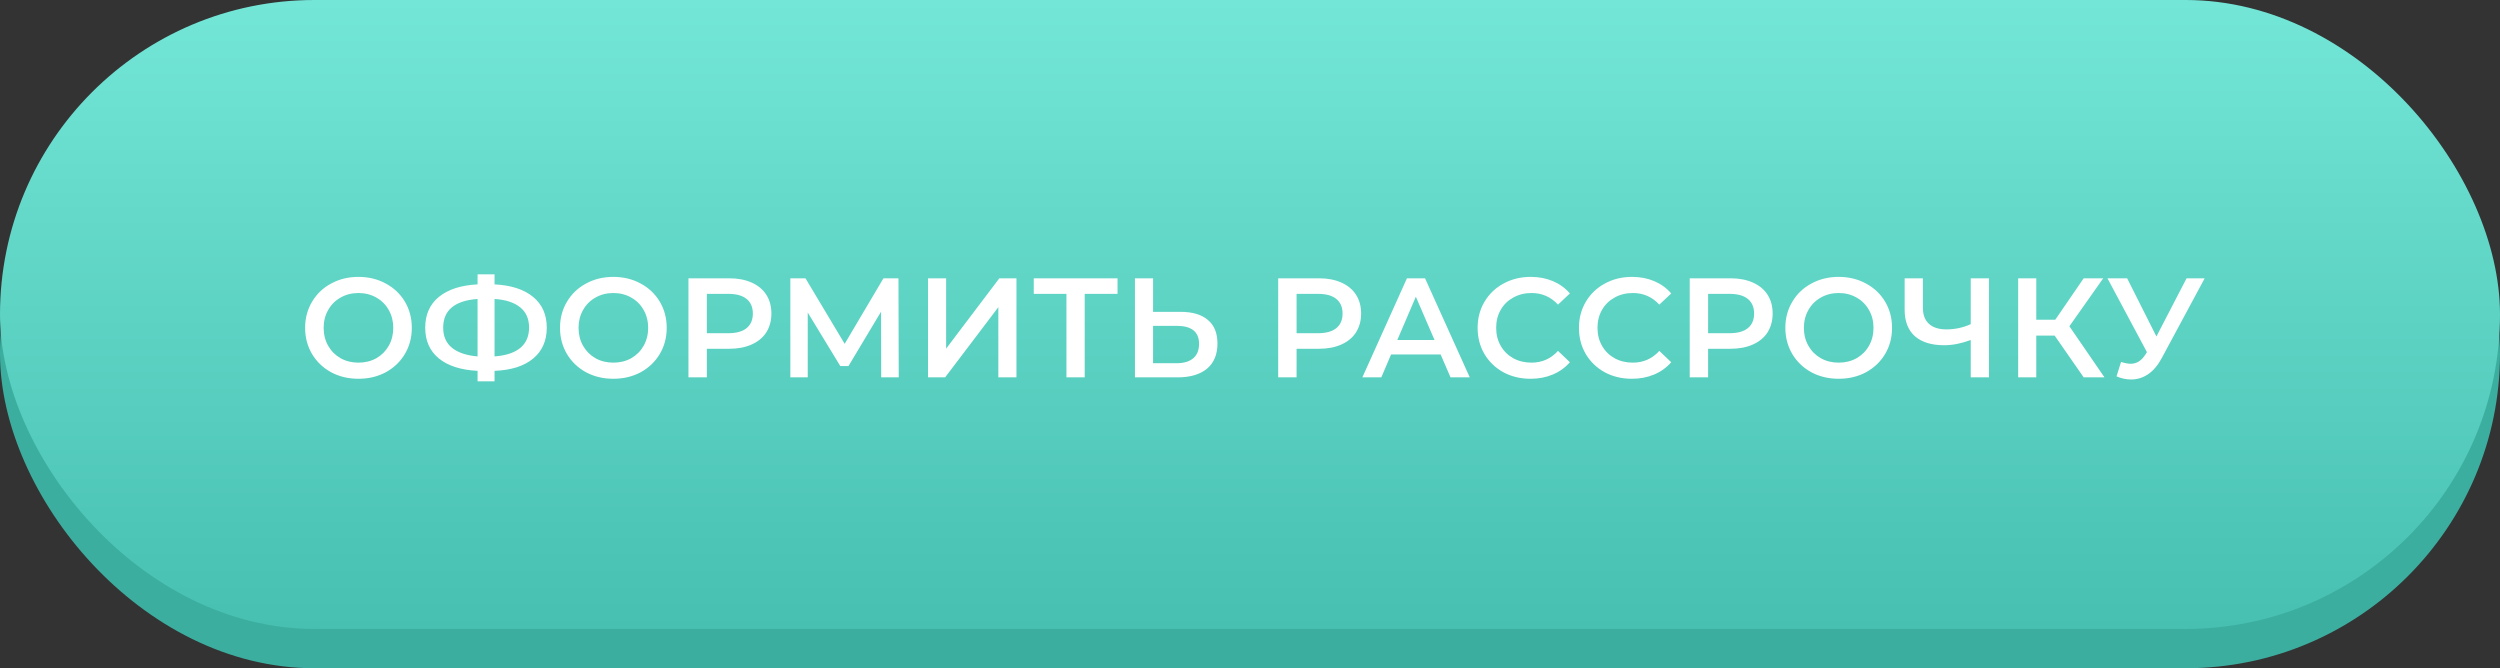
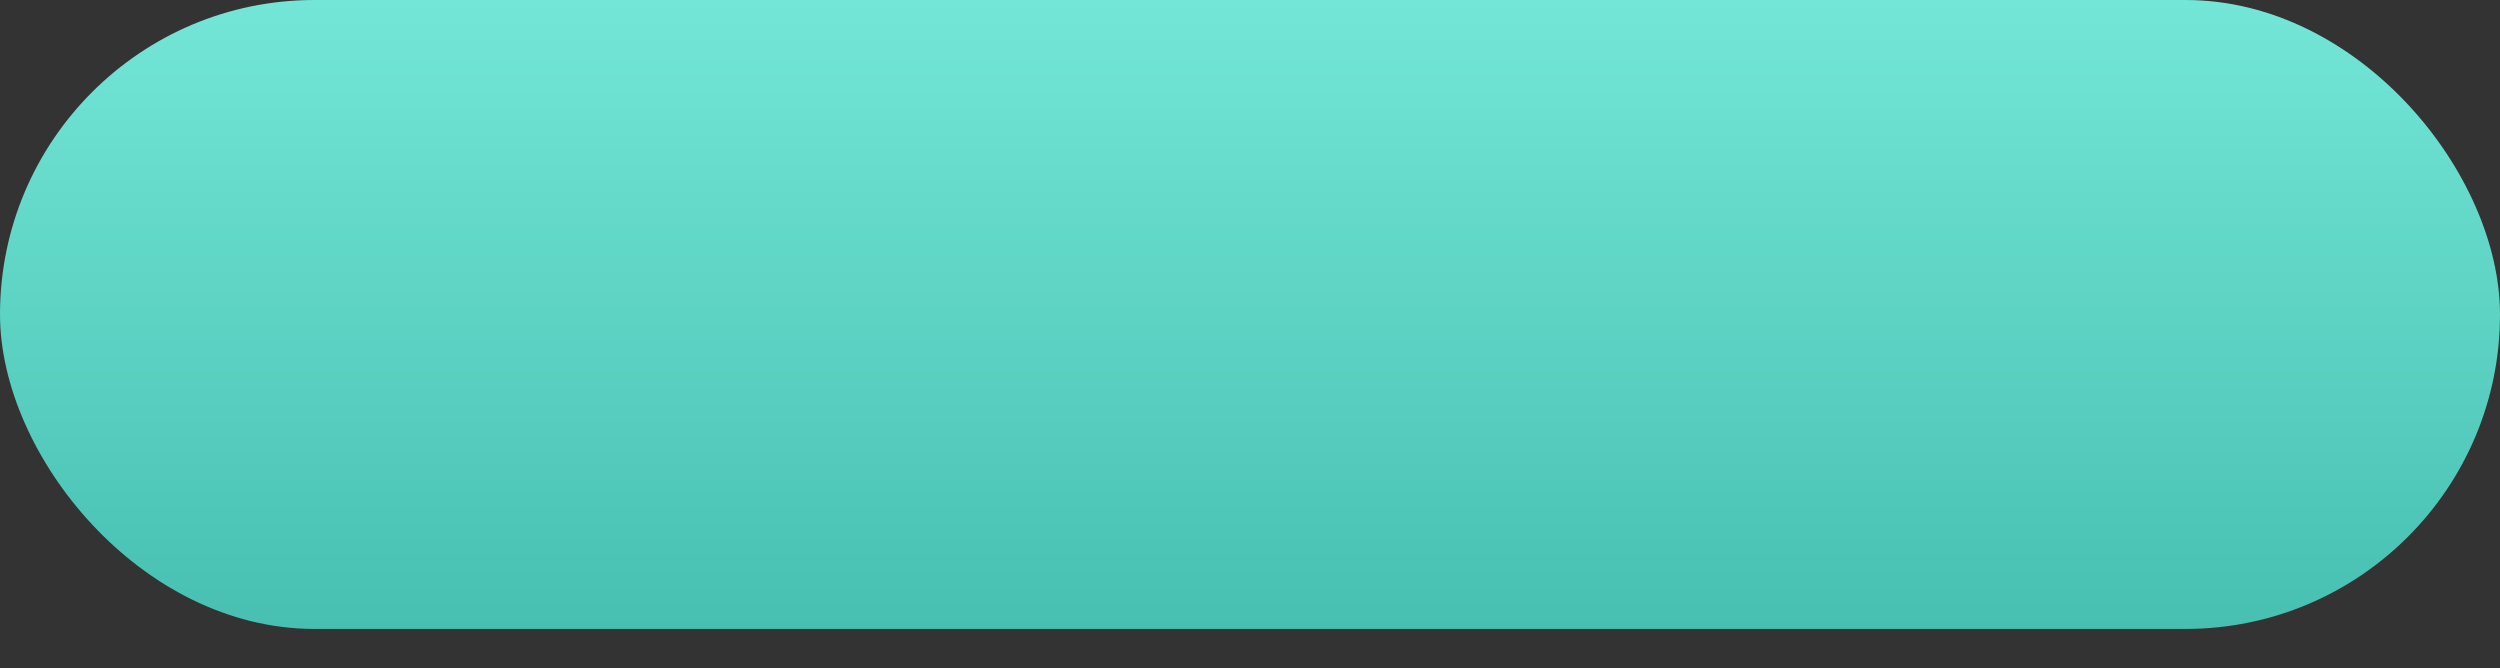
<svg xmlns="http://www.w3.org/2000/svg" width="318" height="85" viewBox="0 0 318 85" fill="none">
  <rect x="0" y="0" width="318" height="85" fill="#333333" stroke="none" />
-   <rect y="5" width="318" height="80" rx="40" fill="#3CAEA0" />
  <rect width="318" height="80" rx="40" fill="url(#paint0_linear)" />
-   <path d="M45.596 48.18C44.312 48.18 43.154 47.904 42.122 47.352C41.09 46.788 40.28 46.014 39.692 45.03C39.104 44.034 38.81 42.924 38.81 41.7C38.81 40.476 39.104 39.372 39.692 38.388C40.28 37.392 41.09 36.618 42.122 36.066C43.154 35.502 44.312 35.22 45.596 35.22C46.88 35.22 48.038 35.502 49.07 36.066C50.102 36.618 50.912 37.386 51.5 38.37C52.088 39.354 52.382 40.464 52.382 41.7C52.382 42.936 52.088 44.046 51.5 45.03C50.912 46.014 50.102 46.788 49.07 47.352C48.038 47.904 46.88 48.18 45.596 48.18ZM45.596 46.128C46.436 46.128 47.192 45.942 47.864 45.57C48.536 45.186 49.064 44.658 49.448 43.986C49.832 43.302 50.024 42.54 50.024 41.7C50.024 40.86 49.832 40.104 49.448 39.432C49.064 38.748 48.536 38.22 47.864 37.848C47.192 37.464 46.436 37.272 45.596 37.272C44.756 37.272 44 37.464 43.328 37.848C42.656 38.22 42.128 38.748 41.744 39.432C41.36 40.104 41.168 40.86 41.168 41.7C41.168 42.54 41.36 43.302 41.744 43.986C42.128 44.658 42.656 45.186 43.328 45.57C44 45.942 44.756 46.128 45.596 46.128ZM69.549 41.682C69.549 43.338 68.973 44.646 67.821 45.606C66.669 46.566 65.031 47.088 62.907 47.172V48.504H60.747V47.172C58.623 47.064 56.979 46.536 55.815 45.588C54.663 44.64 54.087 43.338 54.087 41.682C54.087 40.026 54.663 38.724 55.815 37.776C56.979 36.816 58.623 36.282 60.747 36.174V34.896H62.907V36.174C65.031 36.282 66.669 36.816 67.821 37.776C68.973 38.724 69.549 40.026 69.549 41.682ZM62.907 45.336C64.347 45.228 65.439 44.868 66.183 44.256C66.927 43.632 67.299 42.768 67.299 41.664C67.299 40.56 66.921 39.702 66.165 39.09C65.421 38.478 64.335 38.124 62.907 38.028V45.336ZM56.373 41.682C56.373 42.774 56.745 43.626 57.489 44.238C58.245 44.85 59.331 45.216 60.747 45.336V38.028C57.831 38.244 56.373 39.462 56.373 41.682ZM78.019 48.18C76.734 48.18 75.576 47.904 74.544 47.352C73.513 46.788 72.703 46.014 72.115 45.03C71.526 44.034 71.233 42.924 71.233 41.7C71.233 40.476 71.526 39.372 72.115 38.388C72.703 37.392 73.513 36.618 74.544 36.066C75.576 35.502 76.734 35.22 78.019 35.22C79.302 35.22 80.46 35.502 81.493 36.066C82.525 36.618 83.335 37.386 83.922 38.37C84.51 39.354 84.805 40.464 84.805 41.7C84.805 42.936 84.51 44.046 83.922 45.03C83.335 46.014 82.525 46.788 81.493 47.352C80.46 47.904 79.302 48.18 78.019 48.18ZM78.019 46.128C78.859 46.128 79.615 45.942 80.287 45.57C80.959 45.186 81.487 44.658 81.871 43.986C82.254 43.302 82.447 42.54 82.447 41.7C82.447 40.86 82.254 40.104 81.871 39.432C81.487 38.748 80.959 38.22 80.287 37.848C79.615 37.464 78.859 37.272 78.019 37.272C77.178 37.272 76.422 37.464 75.751 37.848C75.079 38.22 74.55 38.748 74.166 39.432C73.782 40.104 73.591 40.86 73.591 41.7C73.591 42.54 73.782 43.302 74.166 43.986C74.55 44.658 75.079 45.186 75.751 45.57C76.422 45.942 77.178 46.128 78.019 46.128ZM92.756 35.4C93.848 35.4 94.796 35.58 95.6 35.94C96.416 36.3 97.04 36.816 97.472 37.488C97.904 38.16 98.12 38.958 98.12 39.882C98.12 40.794 97.904 41.592 97.472 42.276C97.04 42.948 96.416 43.464 95.6 43.824C94.796 44.184 93.848 44.364 92.756 44.364H89.912V48H87.572V35.4H92.756ZM92.648 42.384C93.668 42.384 94.442 42.168 94.97 41.736C95.498 41.304 95.762 40.686 95.762 39.882C95.762 39.078 95.498 38.46 94.97 38.028C94.442 37.596 93.668 37.38 92.648 37.38H89.912V42.384H92.648ZM112.087 48L112.069 39.648L107.929 46.56H106.885L102.745 39.756V48H100.531V35.4H102.457L107.443 43.734L112.375 35.4H114.283L114.319 48H112.087ZM118.043 35.4H120.347V44.346L127.115 35.4H129.293V48H126.989V39.072L120.221 48H118.043V35.4ZM142.15 37.38H137.974V48H135.652V37.38H131.494V35.4H142.15V37.38ZM150.162 39.666C151.674 39.666 152.832 40.008 153.636 40.692C154.452 41.364 154.86 42.366 154.86 43.698C154.86 45.09 154.416 46.158 153.528 46.902C152.64 47.634 151.392 48 149.784 48H144.366V35.4H146.67V39.666H150.162ZM149.676 46.2C150.588 46.2 151.29 45.99 151.782 45.57C152.274 45.15 152.52 44.538 152.52 43.734C152.52 42.21 151.572 41.448 149.676 41.448H146.67V46.2H149.676ZM167.769 35.4C168.861 35.4 169.809 35.58 170.613 35.94C171.429 36.3 172.053 36.816 172.485 37.488C172.917 38.16 173.133 38.958 173.133 39.882C173.133 40.794 172.917 41.592 172.485 42.276C172.053 42.948 171.429 43.464 170.613 43.824C169.809 44.184 168.861 44.364 167.769 44.364H164.925V48H162.585V35.4H167.769ZM167.661 42.384C168.681 42.384 169.455 42.168 169.983 41.736C170.511 41.304 170.775 40.686 170.775 39.882C170.775 39.078 170.511 38.46 169.983 38.028C169.455 37.596 168.681 37.38 167.661 37.38H164.925V42.384H167.661ZM183.246 45.084H176.946L175.704 48H173.292L178.962 35.4H181.266L186.954 48H184.506L183.246 45.084ZM182.472 43.248L180.096 37.74L177.738 43.248H182.472ZM194.686 48.18C193.414 48.18 192.262 47.904 191.23 47.352C190.21 46.788 189.406 46.014 188.818 45.03C188.242 44.046 187.954 42.936 187.954 41.7C187.954 40.464 188.248 39.354 188.836 38.37C189.424 37.386 190.228 36.618 191.248 36.066C192.28 35.502 193.432 35.22 194.704 35.22C195.736 35.22 196.678 35.4 197.53 35.76C198.382 36.12 199.102 36.642 199.69 37.326L198.178 38.748C197.266 37.764 196.144 37.272 194.812 37.272C193.948 37.272 193.174 37.464 192.49 37.848C191.806 38.22 191.272 38.742 190.888 39.414C190.504 40.086 190.312 40.848 190.312 41.7C190.312 42.552 190.504 43.314 190.888 43.986C191.272 44.658 191.806 45.186 192.49 45.57C193.174 45.942 193.948 46.128 194.812 46.128C196.144 46.128 197.266 45.63 198.178 44.634L199.69 46.074C199.102 46.758 198.376 47.28 197.512 47.64C196.66 48 195.718 48.18 194.686 48.18ZM207.575 48.18C206.303 48.18 205.151 47.904 204.119 47.352C203.099 46.788 202.295 46.014 201.707 45.03C201.131 44.046 200.843 42.936 200.843 41.7C200.843 40.464 201.137 39.354 201.725 38.37C202.313 37.386 203.117 36.618 204.137 36.066C205.169 35.502 206.321 35.22 207.593 35.22C208.625 35.22 209.567 35.4 210.419 35.76C211.271 36.12 211.991 36.642 212.579 37.326L211.067 38.748C210.155 37.764 209.033 37.272 207.701 37.272C206.837 37.272 206.063 37.464 205.379 37.848C204.695 38.22 204.161 38.742 203.777 39.414C203.393 40.086 203.201 40.848 203.201 41.7C203.201 42.552 203.393 43.314 203.777 43.986C204.161 44.658 204.695 45.186 205.379 45.57C206.063 45.942 206.837 46.128 207.701 46.128C209.033 46.128 210.155 45.63 211.067 44.634L212.579 46.074C211.991 46.758 211.265 47.28 210.401 47.64C209.549 48 208.607 48.18 207.575 48.18ZM220.116 35.4C221.208 35.4 222.156 35.58 222.96 35.94C223.776 36.3 224.4 36.816 224.832 37.488C225.264 38.16 225.48 38.958 225.48 39.882C225.48 40.794 225.264 41.592 224.832 42.276C224.4 42.948 223.776 43.464 222.96 43.824C222.156 44.184 221.208 44.364 220.116 44.364H217.272V48H214.932V35.4H220.116ZM220.008 42.384C221.028 42.384 221.802 42.168 222.33 41.736C222.858 41.304 223.122 40.686 223.122 39.882C223.122 39.078 222.858 38.46 222.33 38.028C221.802 37.596 221.028 37.38 220.008 37.38H217.272V42.384H220.008ZM233.882 48.18C232.598 48.18 231.44 47.904 230.408 47.352C229.376 46.788 228.566 46.014 227.978 45.03C227.39 44.034 227.096 42.924 227.096 41.7C227.096 40.476 227.39 39.372 227.978 38.388C228.566 37.392 229.376 36.618 230.408 36.066C231.44 35.502 232.598 35.22 233.882 35.22C235.166 35.22 236.324 35.502 237.356 36.066C238.388 36.618 239.198 37.386 239.786 38.37C240.374 39.354 240.668 40.464 240.668 41.7C240.668 42.936 240.374 44.046 239.786 45.03C239.198 46.014 238.388 46.788 237.356 47.352C236.324 47.904 235.166 48.18 233.882 48.18ZM233.882 46.128C234.722 46.128 235.478 45.942 236.15 45.57C236.822 45.186 237.35 44.658 237.734 43.986C238.118 43.302 238.31 42.54 238.31 41.7C238.31 40.86 238.118 40.104 237.734 39.432C237.35 38.748 236.822 38.22 236.15 37.848C235.478 37.464 234.722 37.272 233.882 37.272C233.042 37.272 232.286 37.464 231.614 37.848C230.942 38.22 230.414 38.748 230.03 39.432C229.646 40.104 229.454 40.86 229.454 41.7C229.454 42.54 229.646 43.302 230.03 43.986C230.414 44.658 230.942 45.186 231.614 45.57C232.286 45.942 233.042 46.128 233.882 46.128ZM252.999 35.4V48H250.677V43.248C249.489 43.692 248.361 43.914 247.293 43.914C245.685 43.914 244.443 43.53 243.567 42.762C242.703 41.982 242.271 40.866 242.271 39.414V35.4H244.593V39.162C244.593 40.05 244.851 40.728 245.367 41.196C245.883 41.664 246.621 41.898 247.581 41.898C248.673 41.898 249.705 41.676 250.677 41.232V35.4H252.999ZM261.354 42.69H259.014V48H256.71V35.4H259.014V40.674H261.426L265.044 35.4H267.528L263.226 41.502L267.69 48H265.044L261.354 42.69ZM280.435 35.4L274.963 45.57C274.483 46.47 273.907 47.148 273.235 47.604C272.575 48.048 271.855 48.27 271.075 48.27C270.451 48.27 269.833 48.138 269.221 47.874L269.797 46.038C270.289 46.194 270.697 46.272 271.021 46.272C271.777 46.272 272.401 45.882 272.893 45.102L273.091 44.796L268.069 35.4H270.571L274.297 42.798L278.131 35.4H280.435Z" fill="white" />
  <defs>
    <linearGradient id="paint0_linear" x1="159" y1="0" x2="159" y2="80" gradientUnits="userSpaceOnUse">
      <stop stop-color="#73E6D7" />
      <stop offset="1" stop-color="#47C0B1" />
    </linearGradient>
  </defs>
</svg>